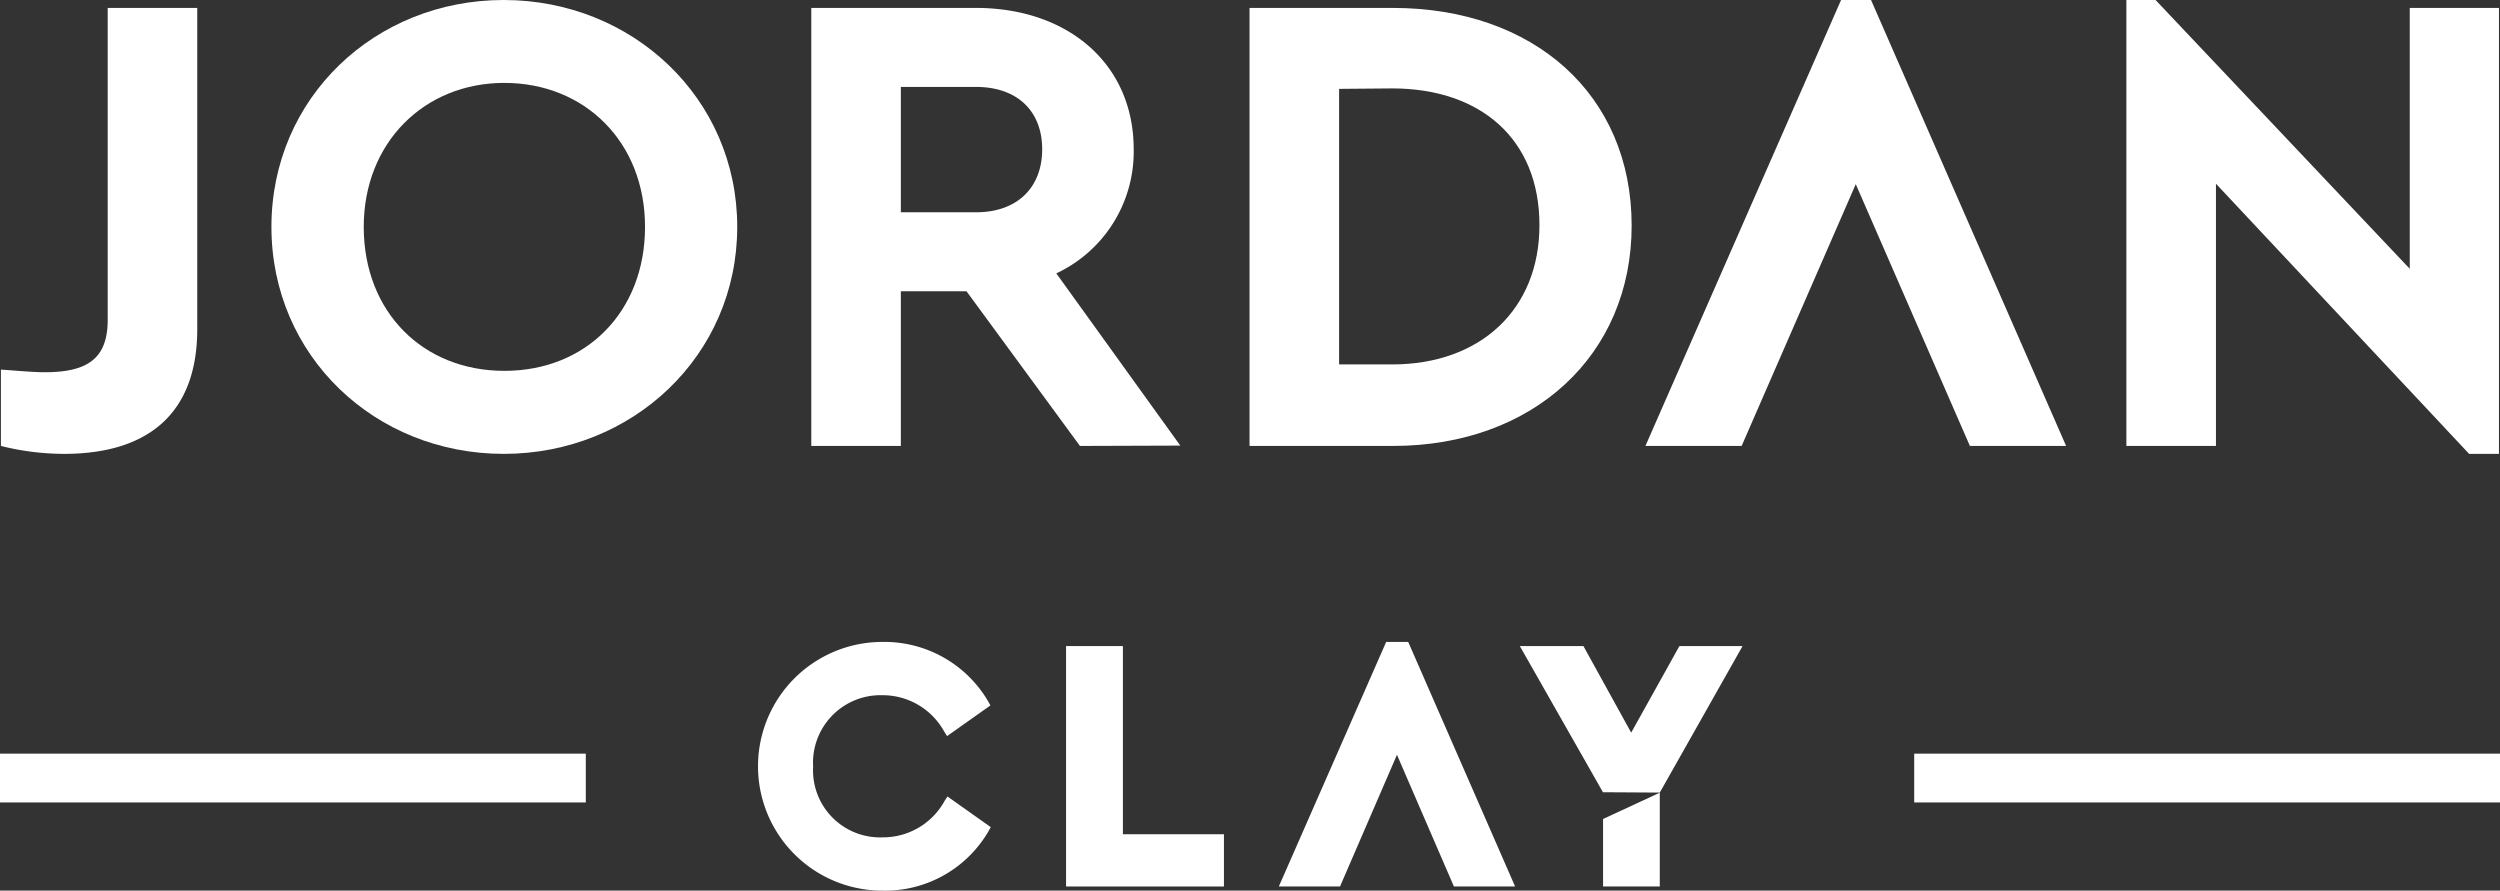
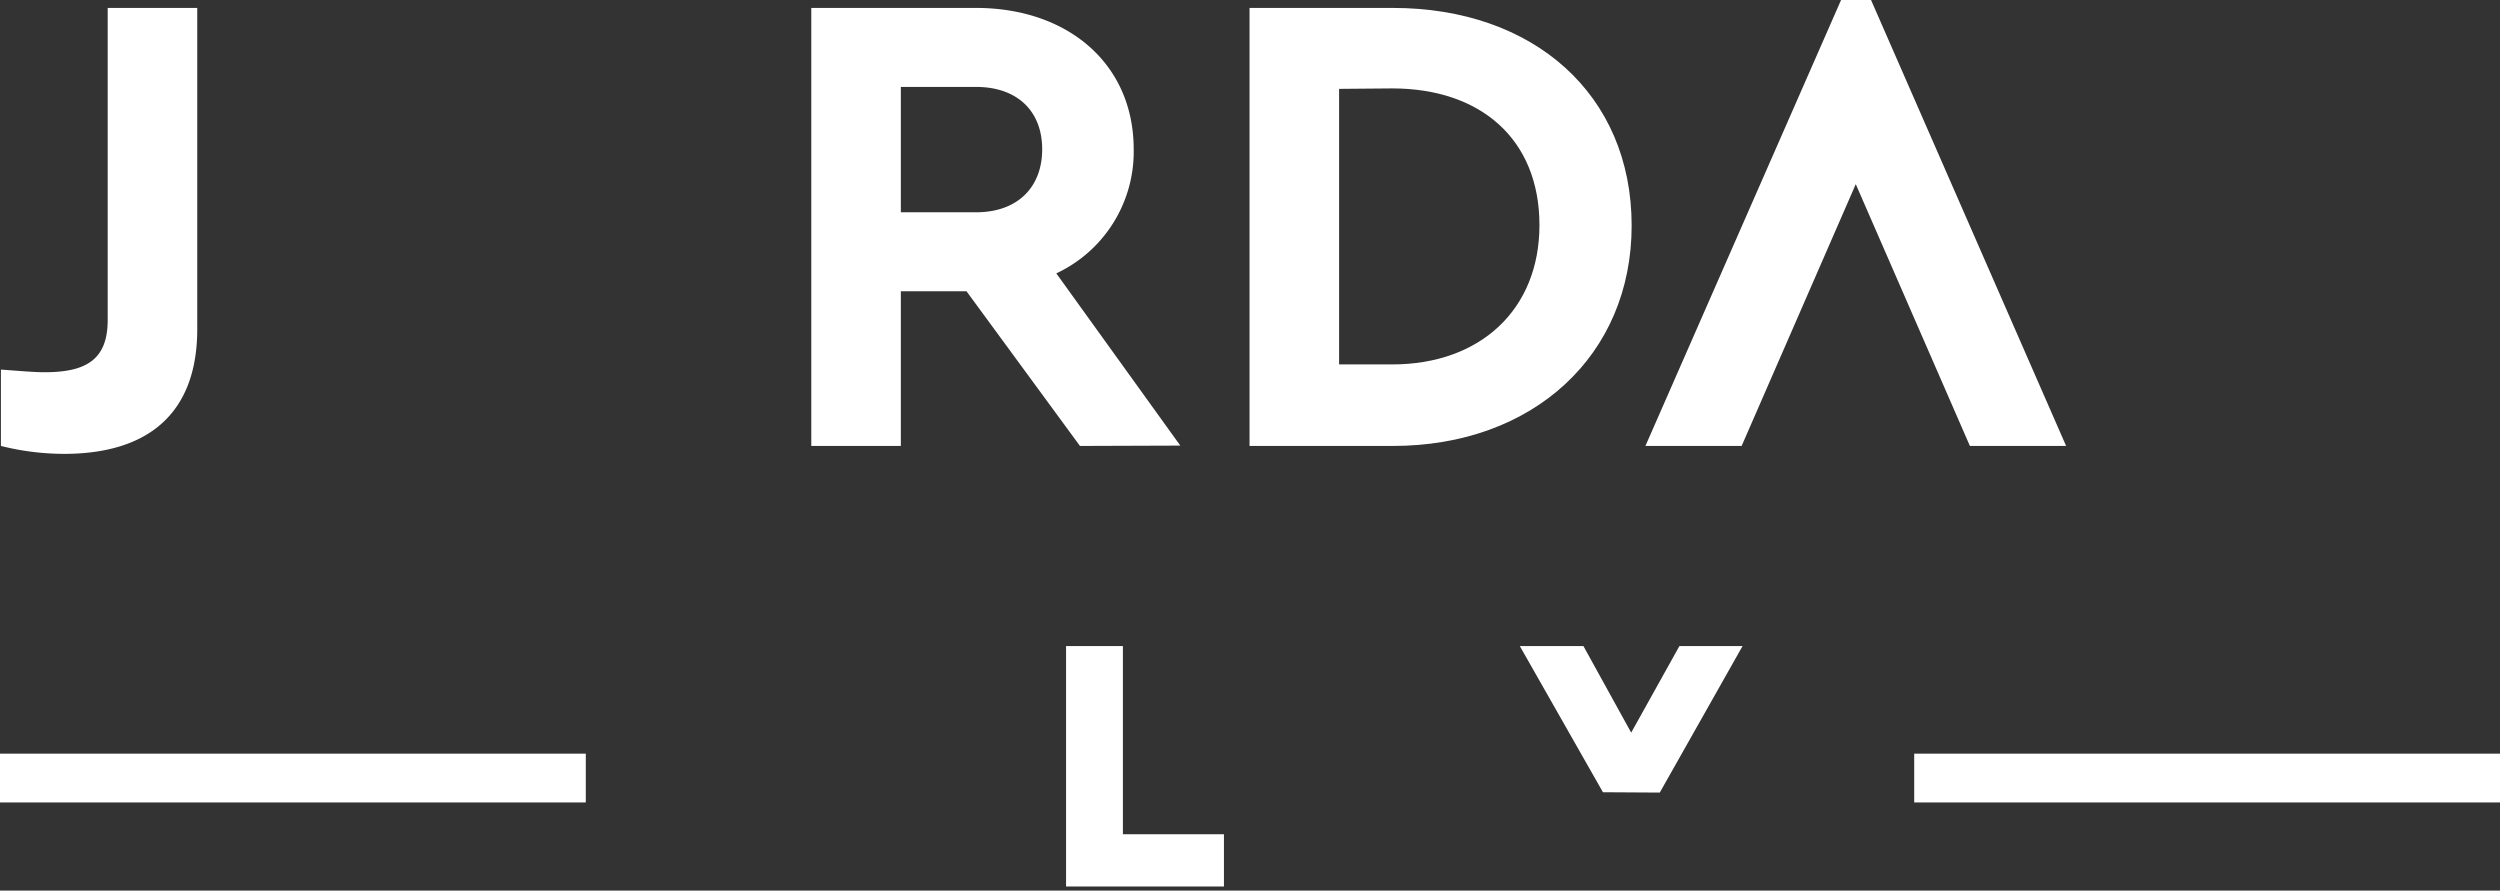
<svg xmlns="http://www.w3.org/2000/svg" viewBox="0 0 217.74 77.57">
  <rect x="0" y="0" width="217.74" height="77.57" fill="#333333" stroke="none" />
  <defs>
    <style>.cls-1{fill:#fff;}</style>
  </defs>
  <title>Element 20</title>
  <g id="Ebene_2" data-name="Ebene 2">
    <g id="Ebene_1-2" data-name="Ebene 1">
      <path class="cls-1" d="M17.18,28.66c0,7.4-4.33,10.87-11.61,10.87a22.74,22.74,0,0,1-5.49-.69V32.19c1.56.11,2.83.23,3.81.23,3.7,0,5.49-1.16,5.49-4.56V.69h7.8Z" />
-       <path class="cls-1" d="M64.21,19.76c0,11.22-9.13,19.77-20.34,19.77S23.64,31,23.64,19.76,32.66,0,43.87,0,64.21,8.55,64.21,19.76Zm-32.53,0c0,7.4,5.14,12.54,12.25,12.54s12.25-5.14,12.25-12.54S50.92,7.22,43.93,7.22,31.68,12.43,31.68,19.76Z" />
      <path class="cls-1" d="M94.06,38.84,84.18,25.37H78.46V38.84h-7.8V.69H85C93,.69,98.74,5.55,98.74,13A11.7,11.7,0,0,1,92,23.81l10.8,15ZM78.46,18.49H85c3.64,0,5.77-2.19,5.77-5.49S88.63,7.57,85,7.57H78.46Z" />
      <path class="cls-1" d="M142.11,19.65c0,11.27-8.55,19.19-20.8,19.19H108.83V.69h12.48C133.56.69,142.11,8.21,142.11,19.65ZM116.63,7.74v24h4.62c7.69,0,12.83-4.79,12.83-12.13,0-7.51-5.14-11.91-12.83-11.91Z" />
-       <path class="cls-1" d="M217.65.69V39.53h-2.6L193,16V38.84h-7.8V0h2.54l22.14,23.41V.69Z" />
-       <path class="cls-1" d="M76.85,60.55a6.12,6.12,0,0,1,5.4,3.19l.24.37,3.77-2.67-.18-.33a10.47,10.47,0,0,0-9.23-5.2,10.83,10.83,0,1,0,0,21.66,10.41,10.41,0,0,0,9.26-5.2l.18-.33-3.77-2.67-.24.37a6.12,6.12,0,0,1-5.4,3.19,5.84,5.84,0,0,1-6.06-6.16A5.88,5.88,0,0,1,76.85,60.55Z" />
      <polygon class="cls-1" points="97.8 56.27 92.85 56.27 92.85 77.21 106.6 77.21 106.6 72.66 97.8 72.66 97.8 56.27" />
      <rect class="cls-1" x="166.72" y="65.64" width="51.02" height="4.25" />
      <rect class="cls-1" y="65.64" width="51.02" height="4.25" />
-       <polygon class="cls-1" points="120.73 55.91 111.38 77.21 116.71 77.21 121.67 65.74 126.63 77.21 131.96 77.21 122.65 55.91 120.73 55.91" />
      <polygon class="cls-1" points="162.96 0 160.35 0 143.31 38.84 151.69 38.84 161.63 16.04 171.57 38.84 179.95 38.84 162.96 0" />
-       <polygon class="cls-1" points="139.62 77.21 144.56 77.21 144.56 69.04 139.62 71.33 139.62 77.21" />
      <polygon class="cls-1" points="144.56 69.03 151.77 56.27 146.27 56.27 142.07 63.81 137.91 56.27 132.37 56.27 139.61 69 144.56 69.03 144.56 69.03" />
      <polygon class="cls-1" points="142.86 69.03 142.86 69.04 142.88 69.03 142.86 69.03" />
    </g>
  </g>
</svg>